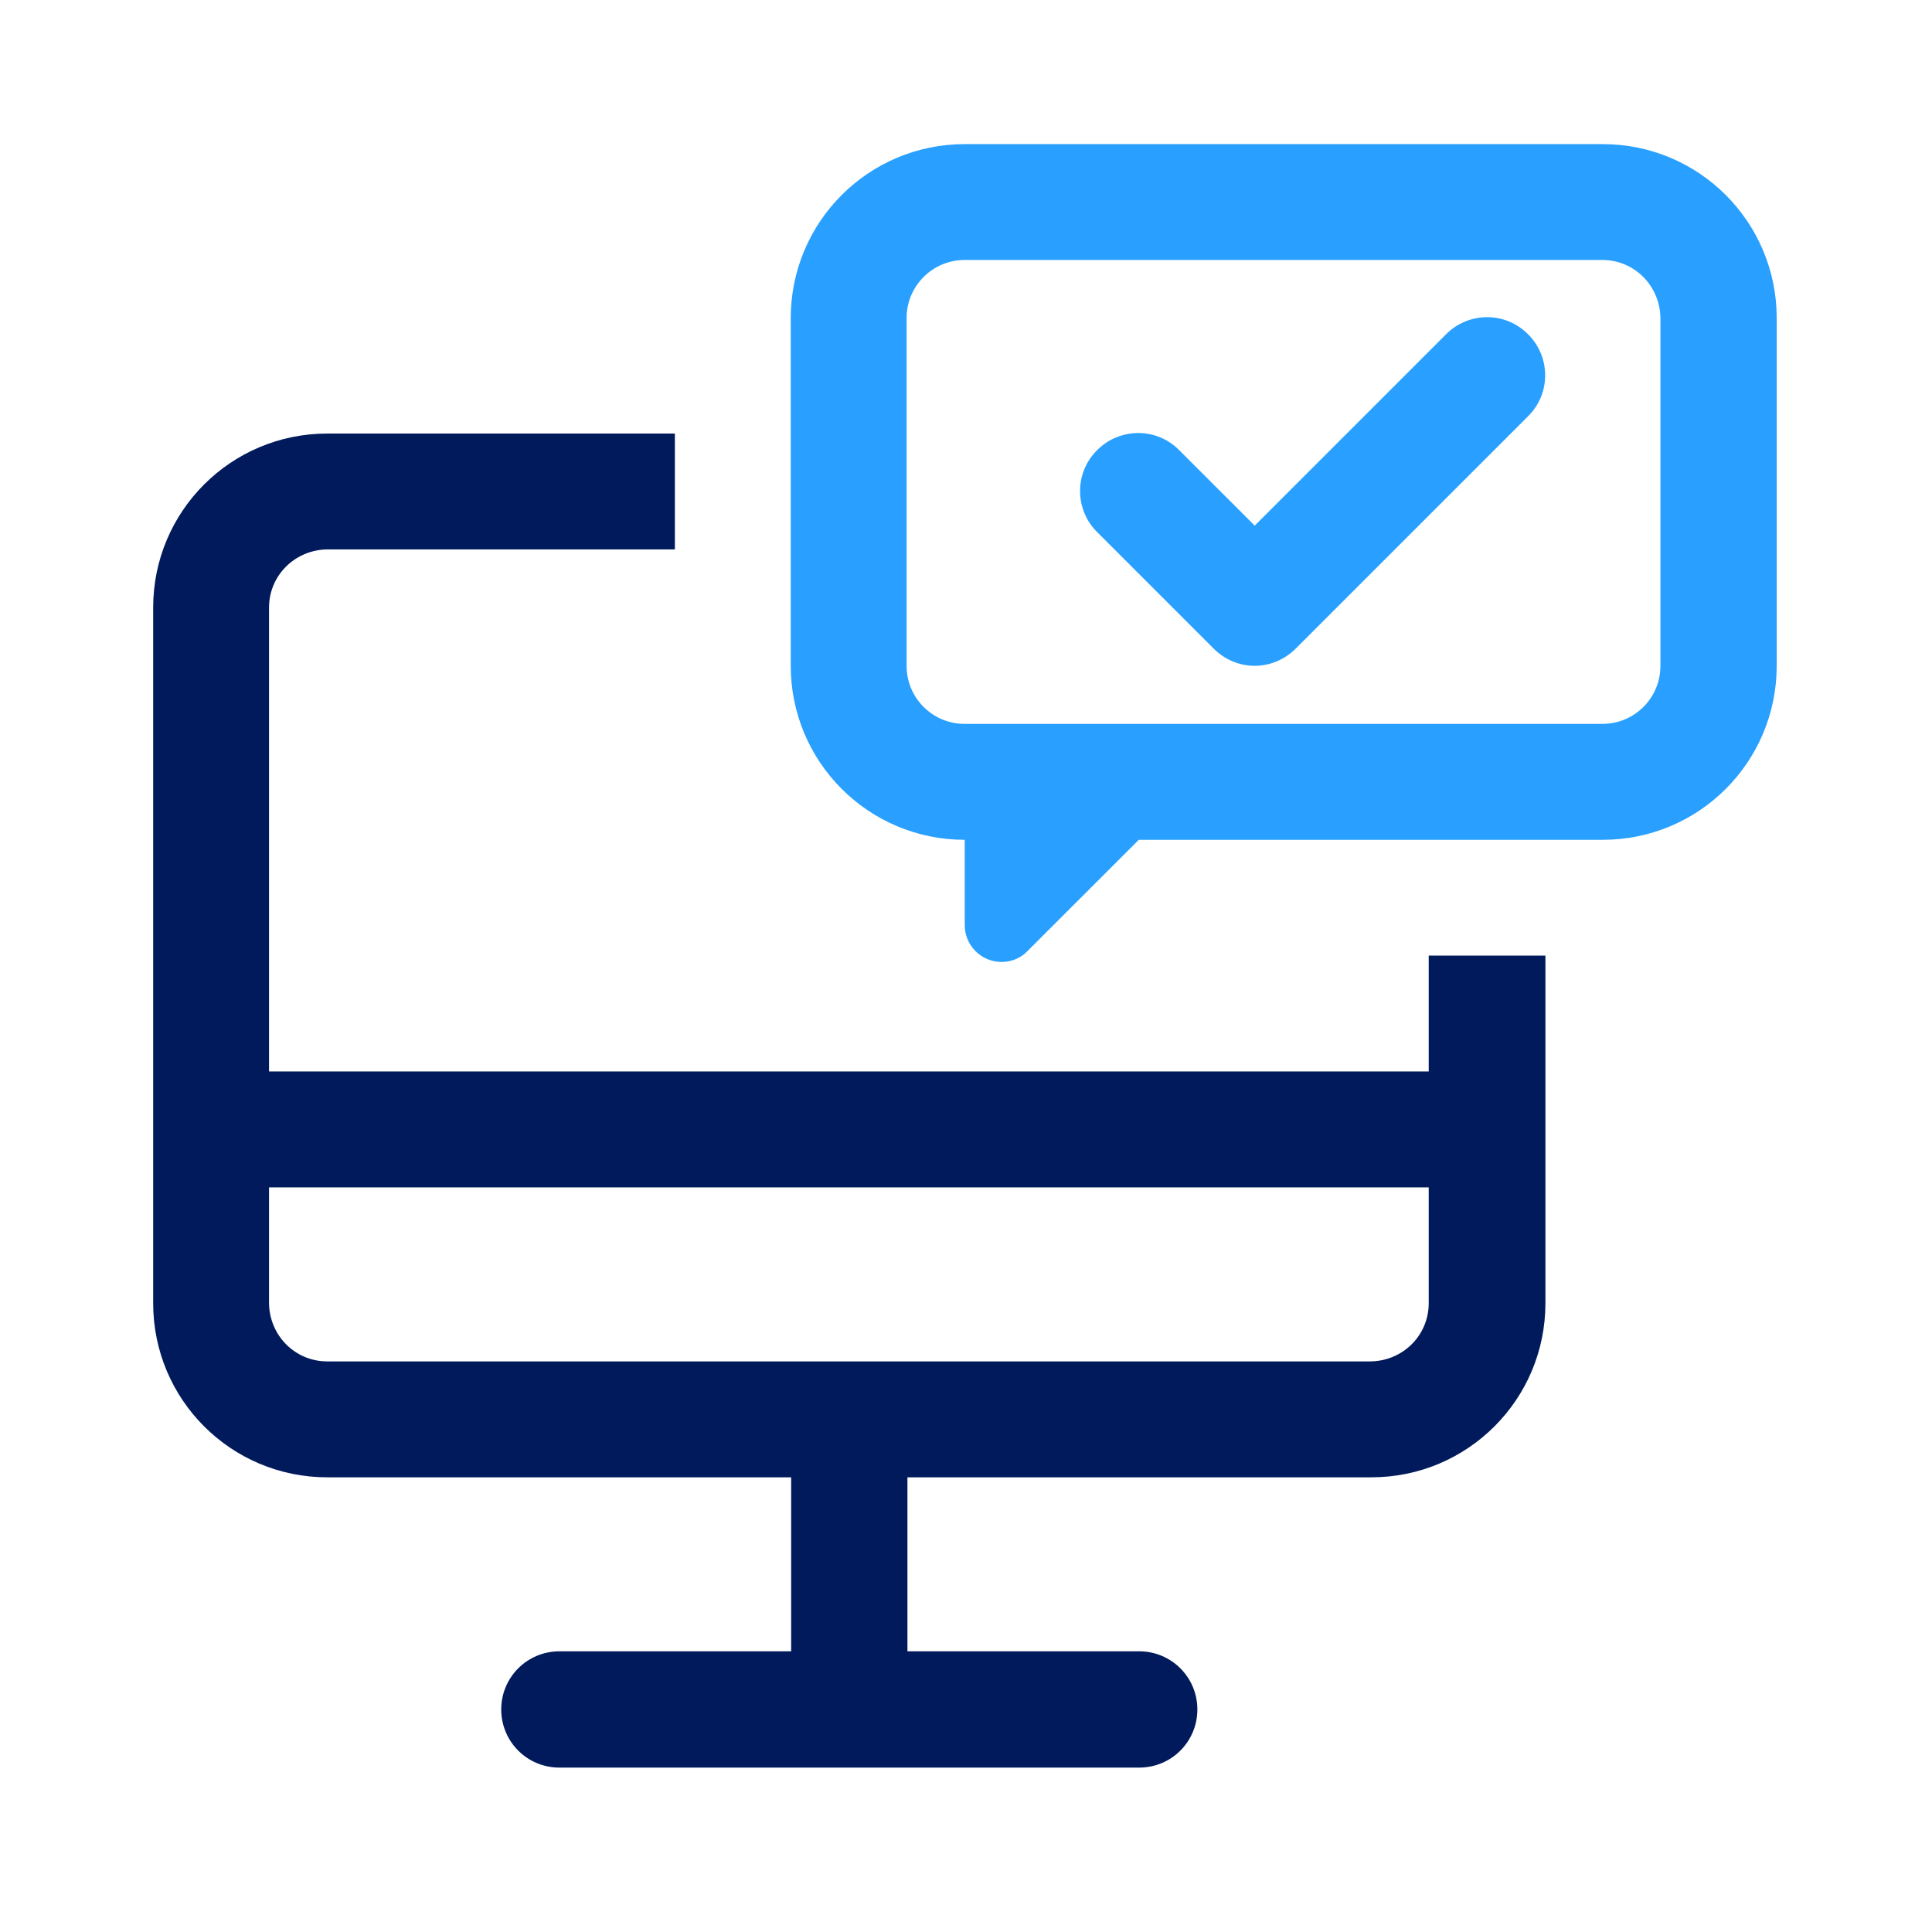
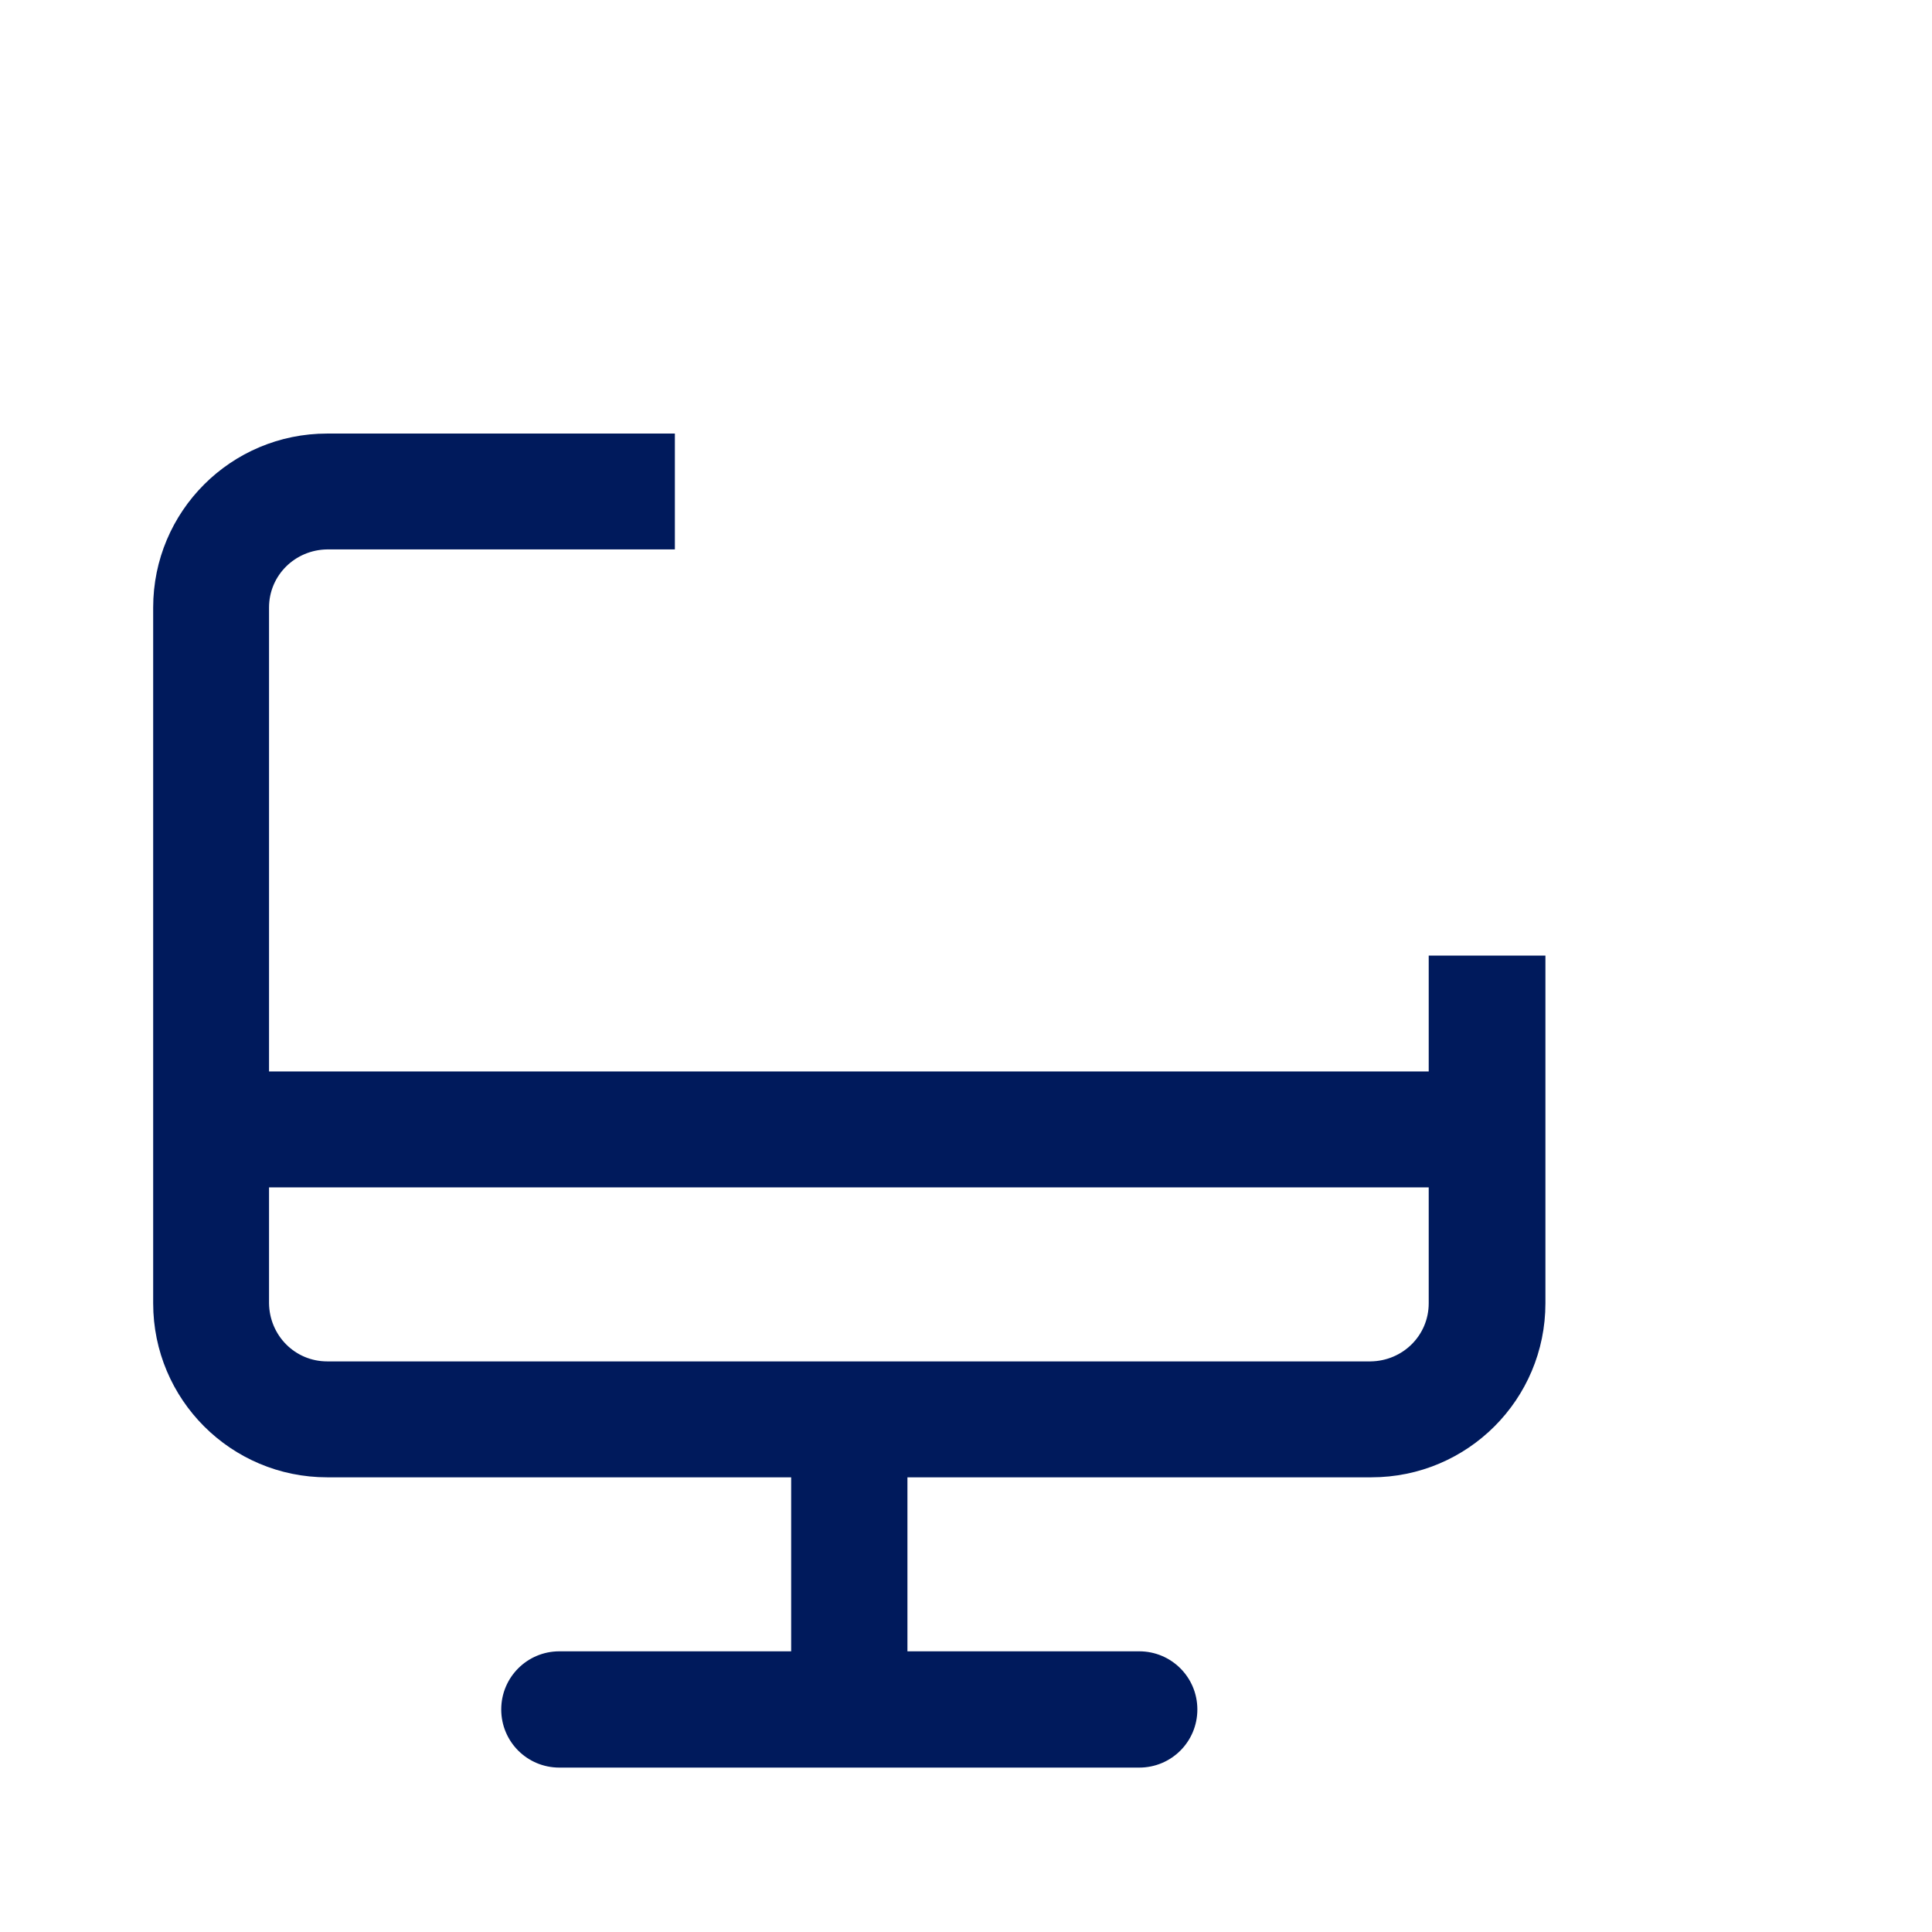
<svg xmlns="http://www.w3.org/2000/svg" width="32" height="32" viewBox="0 0 32 32" fill="none">
-   <path d="M26.539 4.306C27.073 4.306 27.495 4.736 27.502 5.269V11.027C27.502 11.561 27.073 11.99 26.539 11.99H15.979C15.446 11.99 15.016 11.561 15.016 11.027V5.269C15.016 4.736 15.446 4.306 15.979 4.306H26.539ZM26.539 2.387H15.979C14.386 2.387 13.097 3.676 13.097 5.269V11.027C13.097 12.621 14.386 13.91 15.979 13.91V15.323C15.979 15.656 16.249 15.933 16.589 15.933C16.748 15.933 16.908 15.871 17.018 15.753L18.862 13.91H26.546C28.14 13.91 29.428 12.621 29.428 11.027V5.269C29.428 3.676 28.14 2.387 26.546 2.387L26.539 2.387Z" fill="#29A0FF" />
-   <path d="M20.782 11.028C20.525 11.028 20.283 10.924 20.102 10.743L18.183 8.824C17.802 8.457 17.788 7.847 18.162 7.466C18.53 7.085 19.139 7.071 19.52 7.445C19.527 7.452 19.534 7.459 19.541 7.466L20.782 8.706L23.941 5.547C24.308 5.166 24.918 5.152 25.299 5.526C25.68 5.893 25.694 6.503 25.32 6.884C25.313 6.891 25.306 6.898 25.299 6.905L21.461 10.743C21.28 10.924 21.038 11.028 20.782 11.028Z" fill="#29A0FF" />
  <path d="M23.664 15.828V17.747H4.456V10.063C4.456 9.53 4.886 9.107 5.42 9.1H11.178V7.181H5.42C3.826 7.181 2.537 8.469 2.537 10.063V21.586C2.537 23.18 3.826 24.469 5.42 24.469H13.104V27.351H9.265C8.732 27.351 8.302 27.781 8.302 28.314C8.302 28.848 8.732 29.277 9.265 29.277H18.869C19.402 29.277 19.832 28.848 19.832 28.314C19.832 27.781 19.402 27.351 18.869 27.351H15.03V24.469H22.714C24.308 24.469 25.597 23.18 25.597 21.586V15.828H23.678H23.664ZM23.664 21.586C23.664 22.12 23.234 22.542 22.701 22.549H5.42C4.886 22.549 4.463 22.12 4.456 21.586V19.667H23.664V21.586Z" fill="#001A5C" />
</svg>